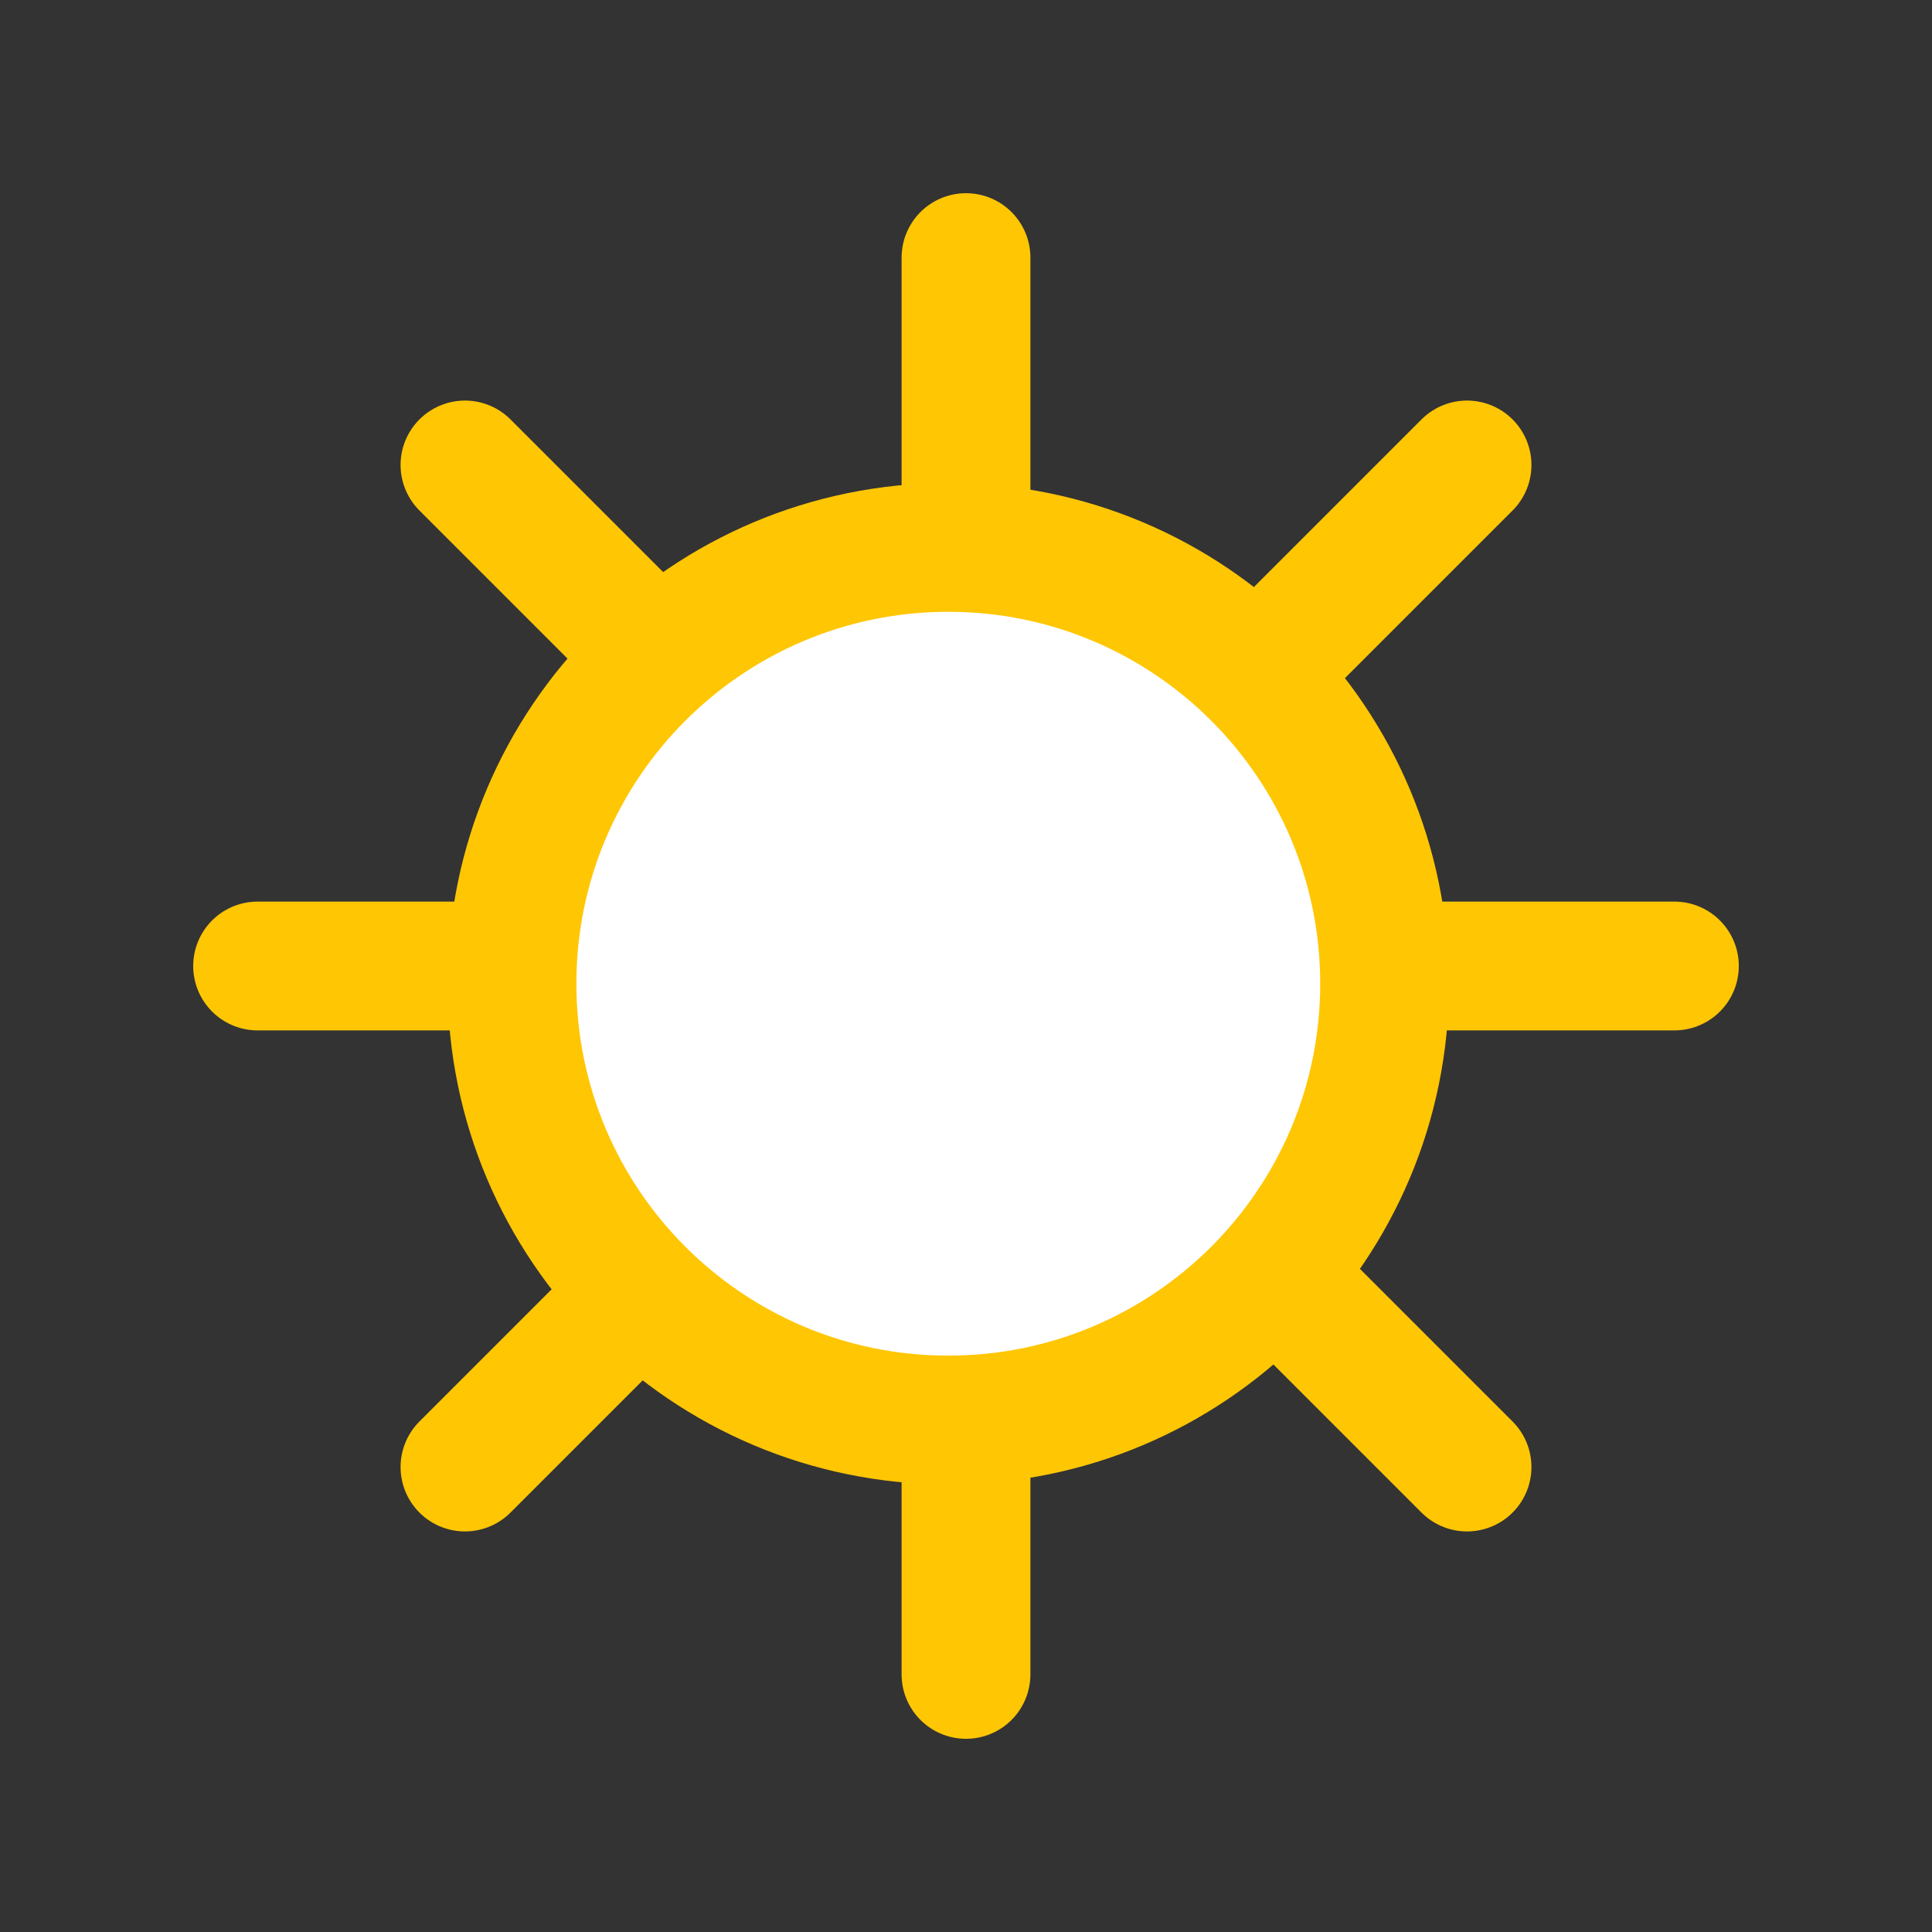
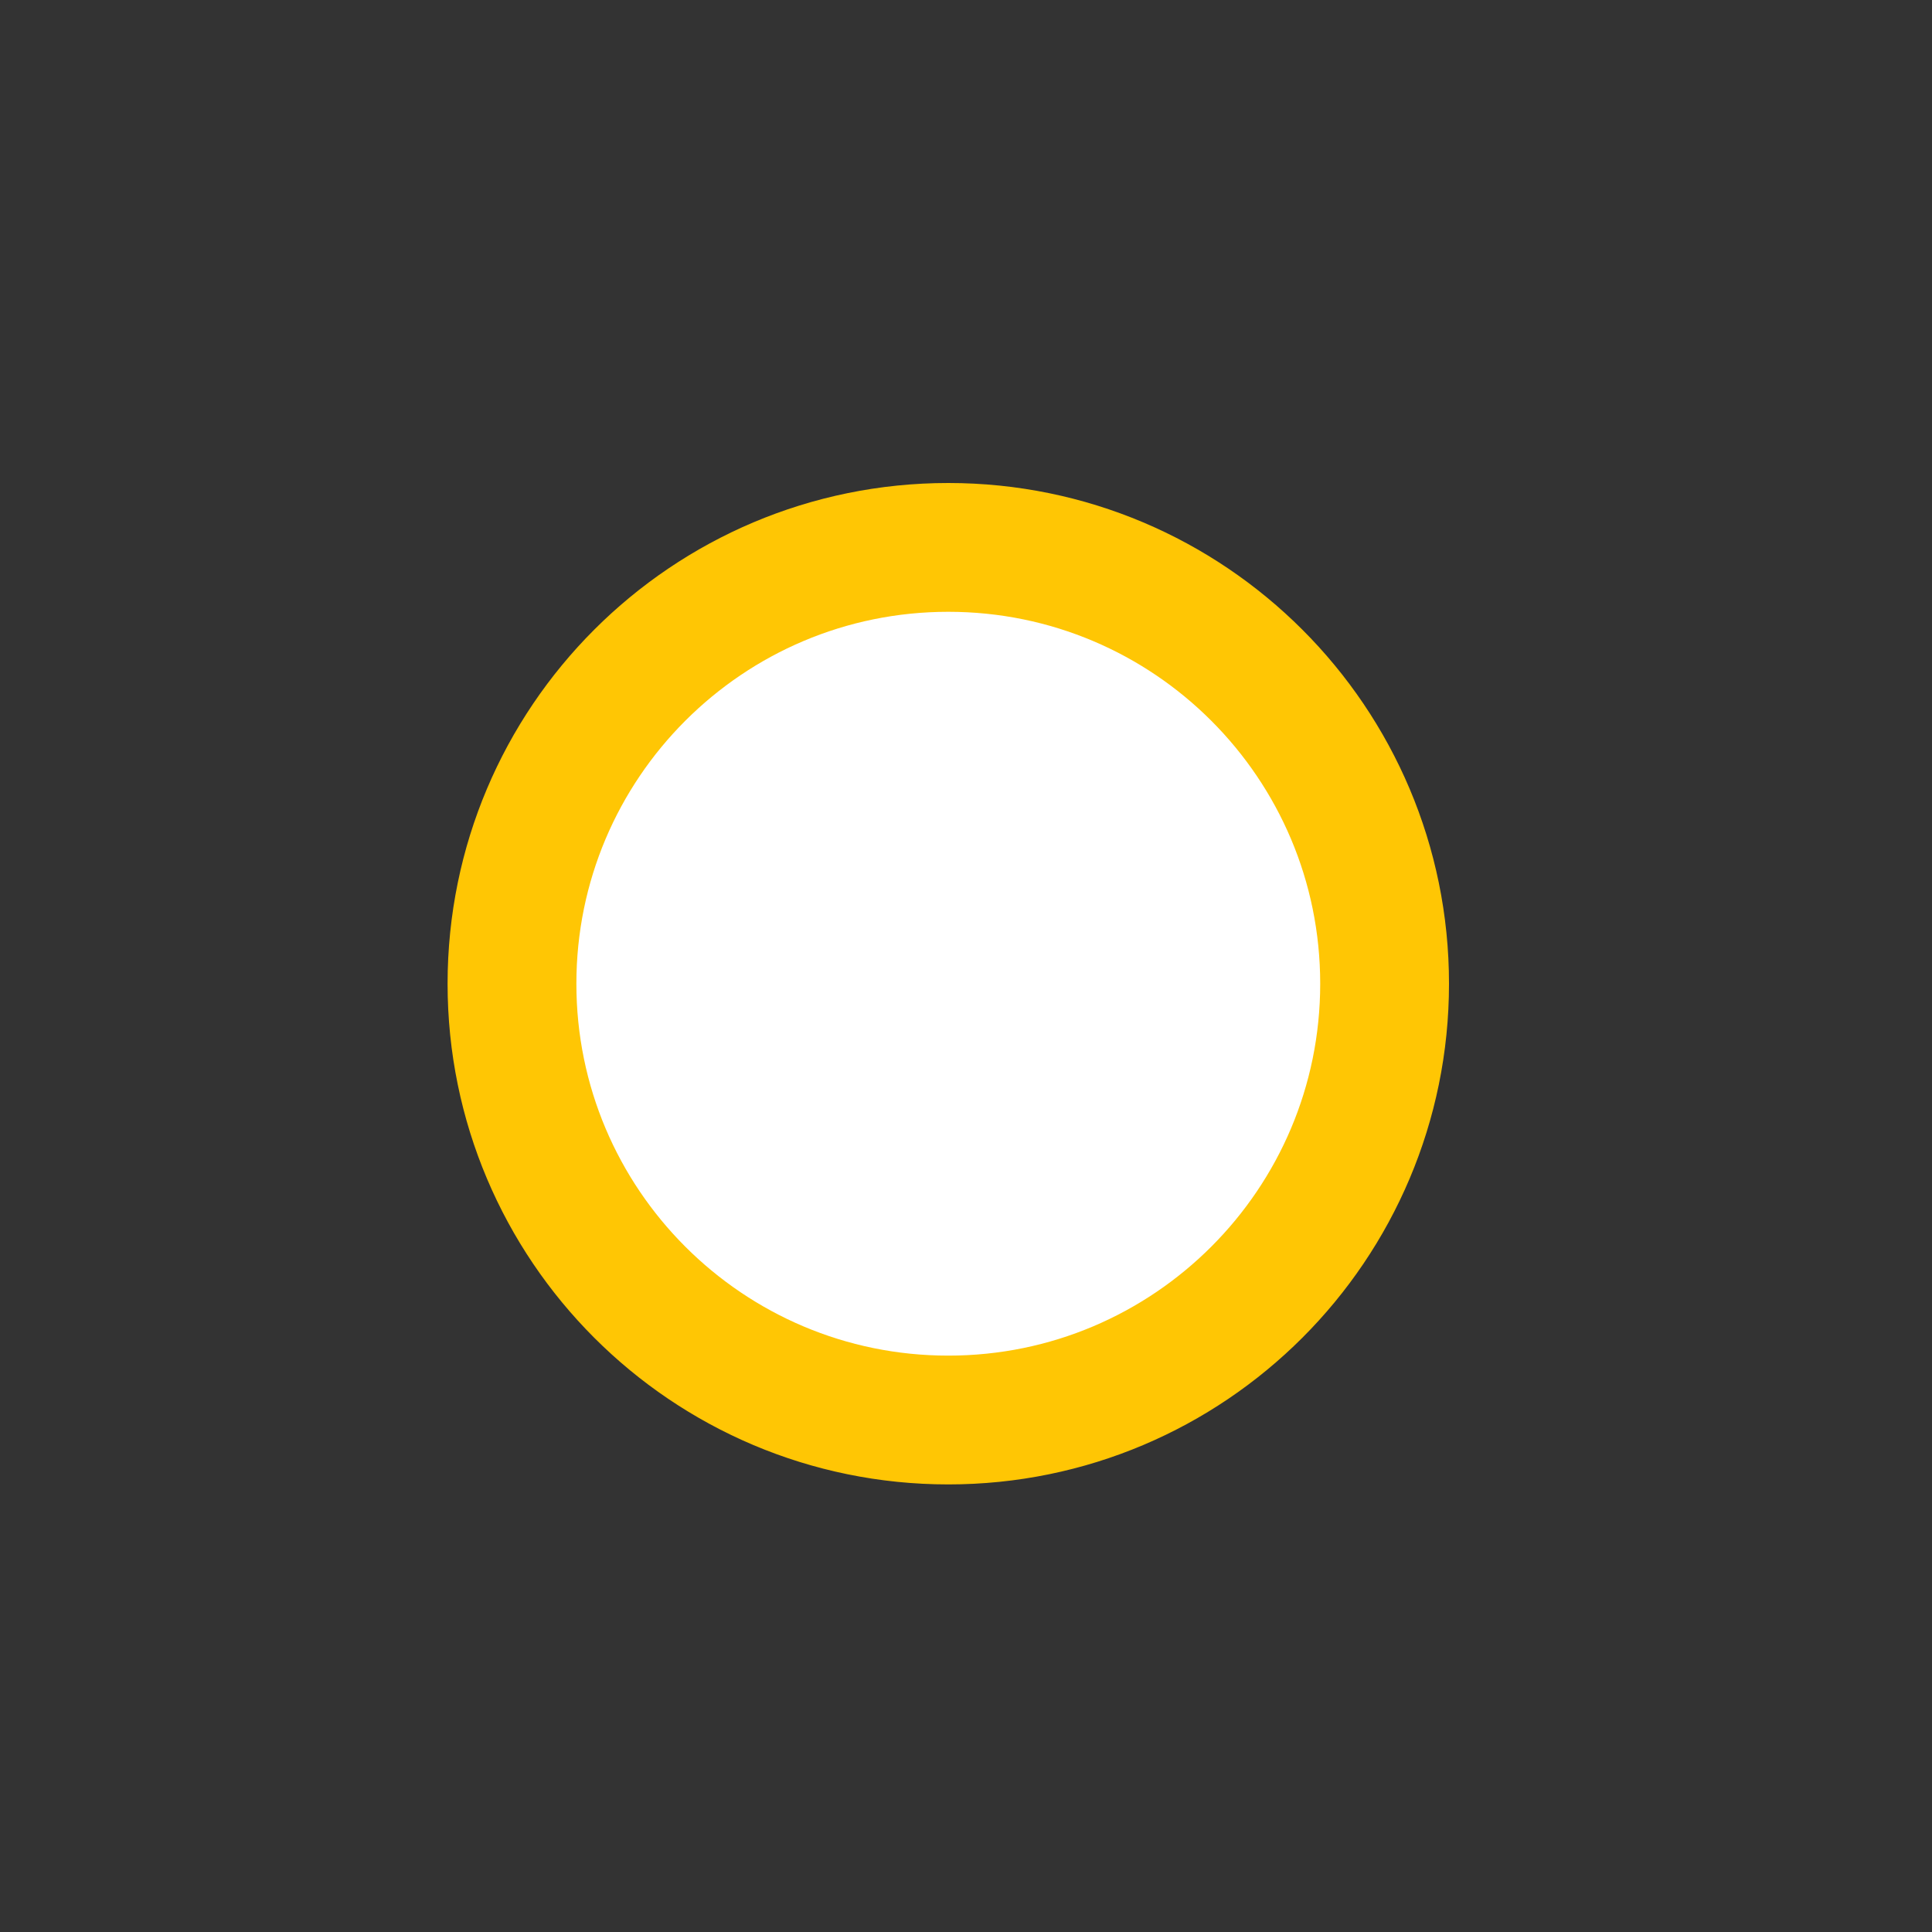
<svg xmlns="http://www.w3.org/2000/svg" width="60" height="60" fill="none">
  <rect width="100%" height="100%" fill="#333333" stroke="none" />
-   <path d="M8 30h44M14.44 14.44l31.12 31.12M14.44 45.56l31.12-31.12M30 52V8" stroke="#FFC604" stroke-width="4" stroke-miterlimit="10" stroke-linecap="round" stroke-linejoin="round" />
  <path d="M29.45 44.1C36.934 44.1 43 38.033 43 30.55 43 23.067 36.934 17 29.45 17c-7.483 0-13.55 6.067-13.55 13.55 0 7.483 6.066 13.55 13.55 13.55Z" fill="#fff" stroke="#FFC604" stroke-width="4" stroke-miterlimit="10" stroke-linecap="round" stroke-linejoin="round" />
</svg>